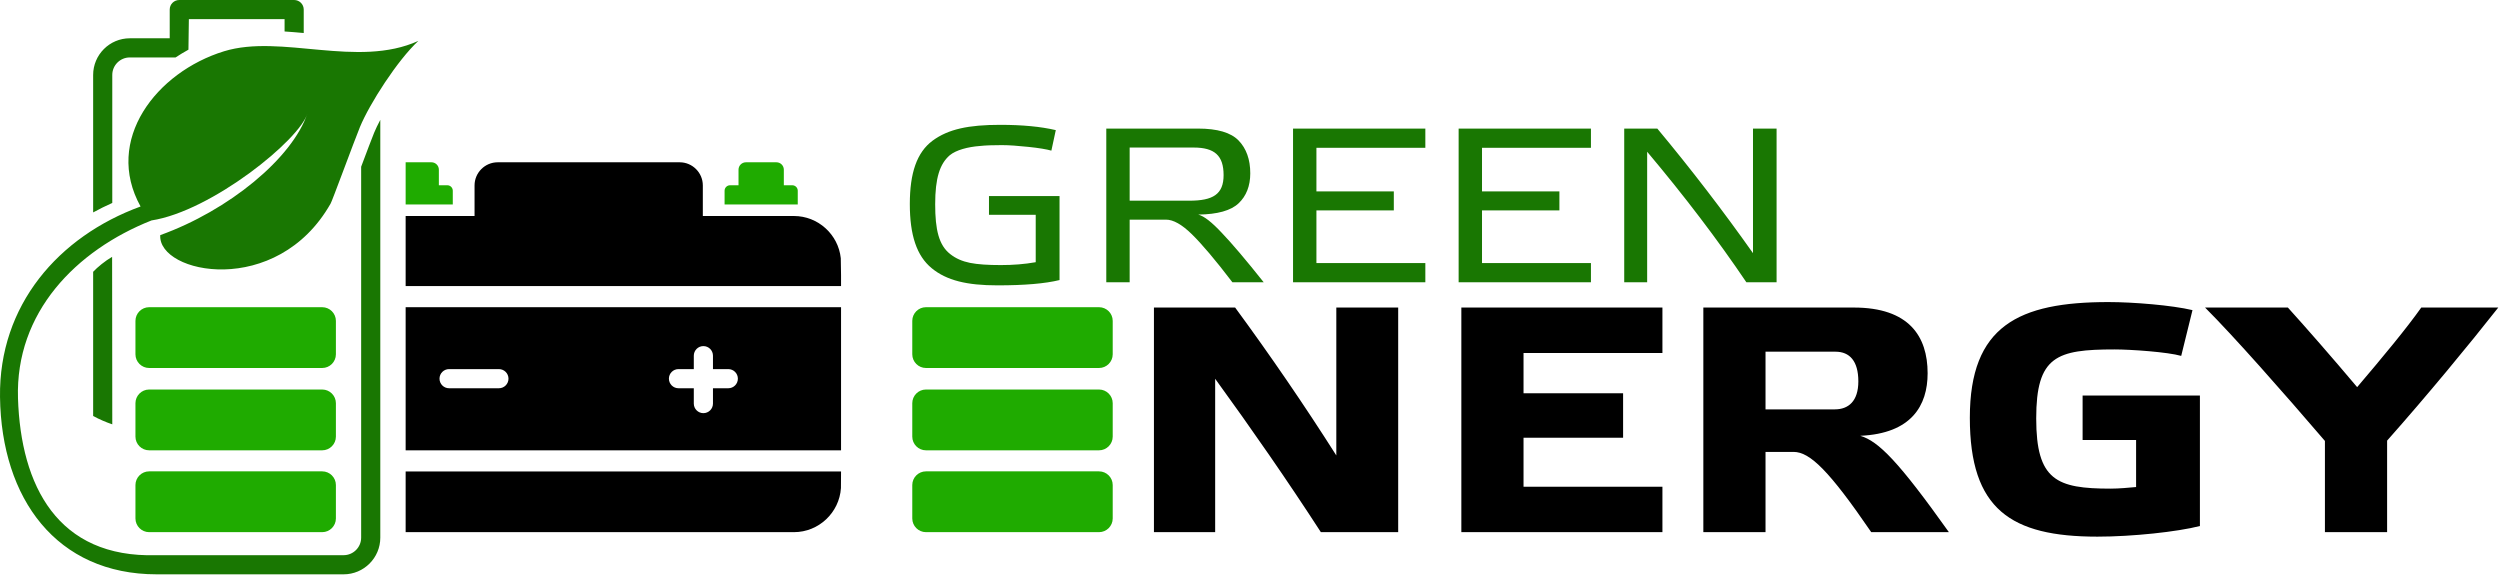
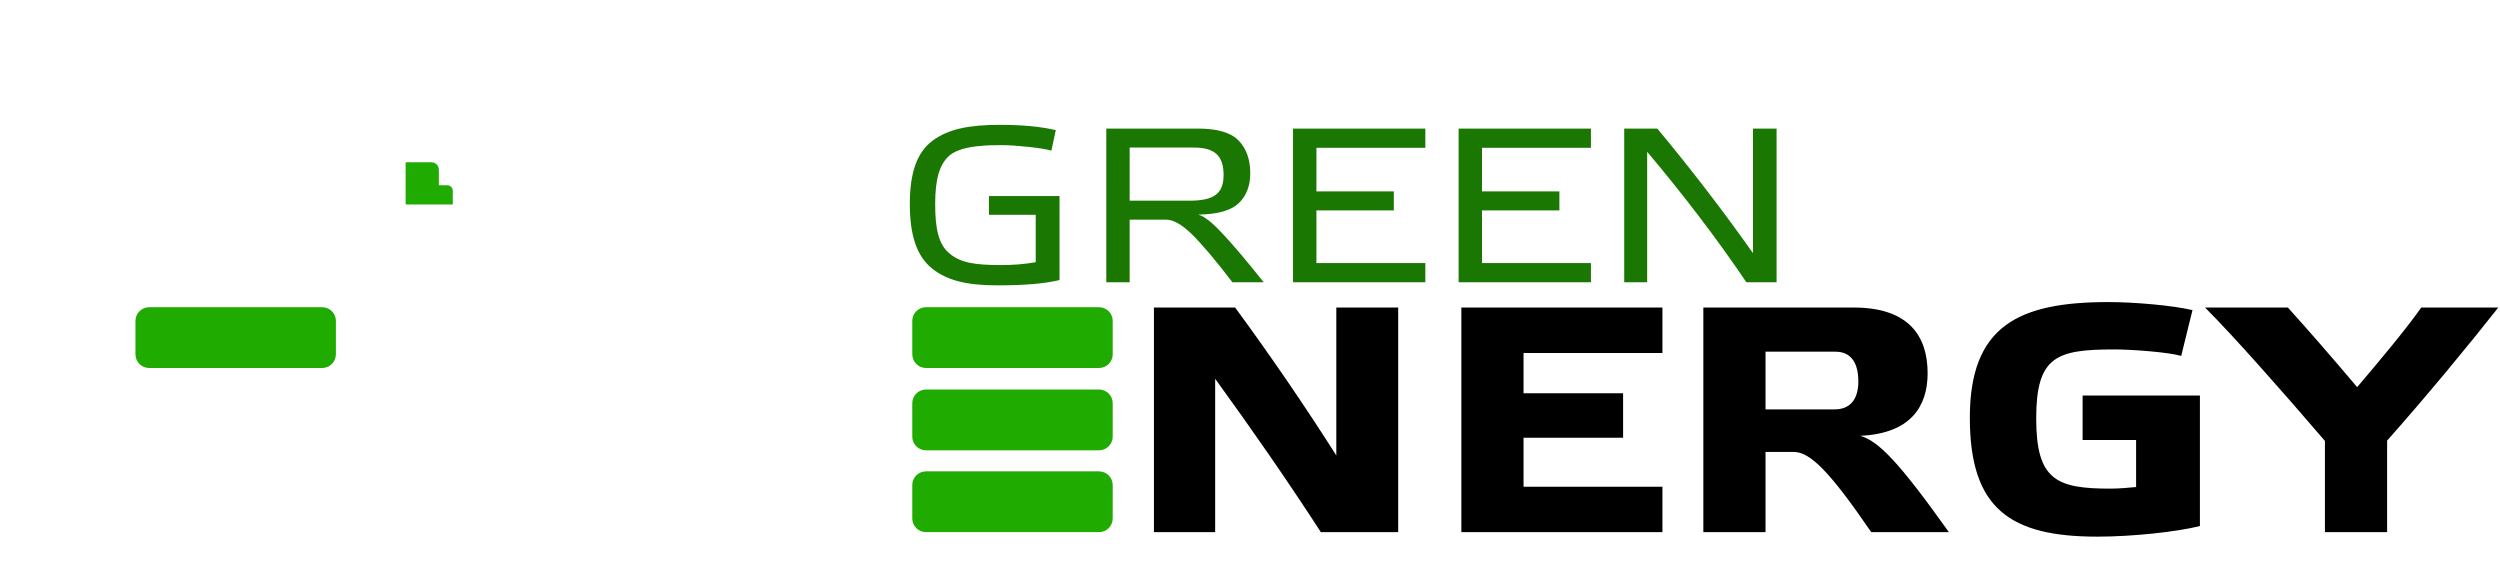
<svg xmlns="http://www.w3.org/2000/svg" width="167" height="39" viewBox="0 0 167 39" fill="none">
  <path d="M69.186 17.515C68.435 17.648 67.669 17.707 66.859 17.707C65.99 17.707 65.312 17.663 64.797 17.56C64.281 17.456 63.84 17.265 63.471 16.97C62.72 16.381 62.47 15.365 62.47 13.641C62.47 11.889 62.779 10.946 63.442 10.372C63.869 10.018 64.664 9.812 65.445 9.753C65.843 9.709 66.329 9.694 66.918 9.694C67.404 9.694 67.993 9.738 68.7 9.812C69.407 9.886 69.923 9.974 70.232 10.062L70.527 8.692C69.525 8.457 68.288 8.339 66.815 8.339C64.709 8.339 63.353 8.619 62.293 9.4C61.247 10.18 60.776 11.55 60.776 13.627C60.776 15.704 61.232 17.088 62.234 17.913C63.236 18.738 64.591 19.062 66.638 19.062C68.435 19.062 69.82 18.944 70.777 18.708V13.096H66.064V14.349H69.186V17.515ZM73.9 18.856H75.461V14.672H77.891C78.377 14.672 78.952 14.997 79.615 15.645C80.277 16.293 81.191 17.368 82.325 18.856H84.416C83.223 17.353 82.281 16.248 81.618 15.556C80.955 14.849 80.439 14.437 80.042 14.334C81.323 14.319 82.222 14.069 82.737 13.582C83.253 13.096 83.518 12.419 83.518 11.579C83.518 10.651 83.253 9.915 82.737 9.385C82.222 8.855 81.323 8.589 80.027 8.589H73.9V18.856ZM79.732 9.856C81.132 9.856 81.736 10.386 81.736 11.697C81.736 12.979 81.028 13.406 79.452 13.406H75.461V9.856H79.732ZM86.375 18.856H95.213V17.574H87.937V14.054H93.107V12.787H87.937V9.871H95.213V8.589H86.375V18.856ZM97.437 18.856H106.275V17.574H98.998V14.054H104.168V12.787H98.998V9.871H106.275V8.589H97.437V18.856ZM110.03 10.136C112.519 13.096 114.729 15.998 116.658 18.856H118.676V8.589H117.1V16.911C115.112 14.098 112.991 11.329 110.708 8.589H108.498V18.856H110.03V10.136Z" fill="#197702" />
-   <path fill-rule="evenodd" clip-rule="evenodd" d="M48.769 12.375H49.333V11.334C49.333 11.063 49.555 10.841 49.827 10.841H51.866C52.138 10.841 52.36 11.063 52.36 11.334V12.375H52.923C53.125 12.375 53.29 12.539 53.29 12.741V13.66H48.402V12.741C48.402 12.539 48.567 12.375 48.769 12.375Z" fill="#1FAB00" />
-   <path fill-rule="evenodd" clip-rule="evenodd" d="M9.962 31.487H21.524C22.027 31.487 22.438 31.898 22.438 32.401V34.634C22.438 35.136 22.027 35.548 21.524 35.548H9.962C9.46 35.548 9.048 35.136 9.048 34.634V32.401C9.048 31.898 9.46 31.487 9.962 31.487Z" fill="#1FAB00" />
-   <path fill-rule="evenodd" clip-rule="evenodd" d="M9.962 26.02H21.524C22.027 26.02 22.438 26.432 22.438 26.934V29.167C22.438 29.67 22.027 30.081 21.524 30.081H9.962C9.46 30.081 9.048 29.67 9.048 29.167V26.934C9.048 26.432 9.46 26.02 9.962 26.02Z" fill="#1FAB00" />
  <path fill-rule="evenodd" clip-rule="evenodd" d="M9.962 20.521H21.524C22.027 20.521 22.438 20.933 22.438 21.435V23.668C22.438 24.171 22.027 24.582 21.524 24.582H9.962C9.46 24.582 9.048 24.171 9.048 23.668V21.435C9.048 20.933 9.46 20.521 9.962 20.521Z" fill="#1FAB00" />
-   <path fill-rule="evenodd" clip-rule="evenodd" d="M7.489 17.158L7.5 28.303C7.5 28.317 7.5 28.331 7.501 28.346C7.073 28.201 6.643 28.016 6.222 27.788V18.156C6.511 17.845 7.044 17.413 7.489 17.158ZM10.121 14.725C5.069 16.727 1.019 20.871 1.202 26.609C1.388 32.436 3.838 37.283 10.442 37.086H22.954C23.599 37.086 24.125 36.561 24.125 35.915V11.139C24.499 10.142 24.86 9.185 24.992 8.868C25.097 8.615 25.236 8.323 25.404 8.006V35.915C25.404 37.266 24.305 38.365 22.954 38.365H10.467C3.779 38.365 0.094 33.325 0.001 26.524C-0.082 20.395 3.896 15.802 9.39 13.794C6.924 9.351 10.449 4.814 14.965 3.425C18.781 2.252 23.888 4.58 27.948 2.73C26.553 4.023 24.693 6.921 24.047 8.479C23.699 9.32 22.125 13.604 22.082 13.604C18.49 19.923 10.546 18.299 10.704 15.707C15.279 14.059 19.535 10.575 20.548 7.545C20.058 9.327 14.127 14.107 10.121 14.725ZM19.01 2.103V1.279H12.616C12.616 1.921 12.588 2.602 12.588 3.318C12.301 3.474 11.999 3.658 11.729 3.837H8.67C8.025 3.837 7.5 4.362 7.5 5.007V13.557C7.06 13.753 6.634 13.964 6.222 14.19V5.007C6.222 3.657 7.32 2.558 8.671 2.558H11.337V0.639C11.337 0.286 11.623 0 11.976 0H19.649C20.002 0 20.289 0.286 20.289 0.639V2.206C19.86 2.166 19.433 2.13 19.01 2.103Z" fill="#197702" />
-   <path fill-rule="evenodd" clip-rule="evenodd" d="M33.245 10.841C32.396 10.841 31.7 11.536 31.7 12.386V14.429H27.097V19.108H36.425H42.224H56.182V18.378L56.164 17.244C55.997 15.668 54.653 14.429 53.033 14.429H46.949V12.386C46.949 11.536 46.253 10.841 45.404 10.841H42.224H36.425H33.245ZM42.224 30.081H56.182V20.521H42.224H36.425H27.097V30.081H36.425H42.224ZM45.323 24.656C44.969 24.656 44.683 24.942 44.683 25.295C44.683 25.649 44.969 25.935 45.323 25.935H46.346V26.959C46.346 27.312 46.633 27.599 46.986 27.599C47.34 27.599 47.626 27.312 47.626 26.959V25.935H48.65C49.004 25.935 49.29 25.649 49.29 25.295C49.29 24.942 49.004 24.656 48.65 24.656H47.626V23.76C47.626 23.406 47.34 23.119 46.986 23.119C46.633 23.119 46.346 23.406 46.346 23.76V24.656H45.323ZM56.175 32.603C56.069 34.24 54.696 35.548 53.033 35.548H42.224H36.425H27.097V31.494H36.425H42.224H56.182L56.175 32.603ZM33.326 24.656C33.68 24.656 33.967 24.942 33.967 25.295C33.967 25.649 33.68 25.935 33.326 25.935C31.538 25.935 31.788 25.935 29.999 25.935C29.645 25.935 29.359 25.649 29.359 25.295C29.359 24.942 29.645 24.656 29.999 24.656C31.763 24.656 31.562 24.656 33.326 24.656Z" fill="black" />
  <path fill-rule="evenodd" clip-rule="evenodd" d="M29.88 12.375H29.316V11.334C29.316 11.063 29.094 10.841 28.823 10.841H27.097V13.66H30.246V12.741C30.246 12.539 30.082 12.375 29.88 12.375Z" fill="#1FAB00" />
  <path d="M93.399 20.544H89.266V30.424C87.135 27.066 84.832 23.708 82.507 20.544H77.083V35.547H81.173V25.301C83.626 28.68 86.016 32.125 88.233 35.547H93.399V20.544ZM97.618 20.544V35.547H111.05V32.512H101.772V29.24H108.423V26.27H101.772V23.579H111.05V20.544H97.618ZM117.937 23.493H122.609C123.556 23.493 124.137 24.117 124.137 25.474C124.137 26.808 123.47 27.346 122.565 27.346H117.937V23.493ZM124.266 29.111C127.688 28.961 128.765 27.088 128.765 24.935C128.765 22.46 127.516 20.544 123.835 20.544H113.783V35.547H117.937V30.187H119.81C120.908 30.187 122.2 31.457 124.998 35.547H130.185C126.828 30.833 125.493 29.477 124.266 29.111ZM142.691 32.534C142.218 32.577 141.55 32.641 140.991 32.641C137.375 32.641 136.019 32.082 136.019 27.949C136.019 23.794 137.375 23.342 141.249 23.342C142.347 23.342 144.801 23.515 145.705 23.773L146.458 20.716C145.102 20.393 142.519 20.178 140.84 20.178C134.835 20.178 131.585 21.771 131.585 27.906C131.585 34.019 134.318 35.848 140.108 35.848C142.433 35.848 145.447 35.526 146.954 35.138V26.42H139.118V29.391H142.691V32.534ZM152.83 20.544H147.298C149.235 22.481 152.464 26.141 155.305 29.455V35.547H159.459V29.434C162.15 26.399 164.884 23.084 166.885 20.544H161.741C160.751 21.943 159.18 23.837 157.458 25.861C155.735 23.816 154.056 21.9 152.83 20.544Z" fill="black" />
  <path fill-rule="evenodd" clip-rule="evenodd" d="M61.853 31.487H73.415C73.918 31.487 74.329 31.898 74.329 32.4V34.634C74.329 35.136 73.918 35.548 73.415 35.548H61.853C61.351 35.548 60.94 35.136 60.94 34.634V32.4C60.94 31.898 61.351 31.487 61.853 31.487Z" fill="#1FAB00" />
  <path fill-rule="evenodd" clip-rule="evenodd" d="M61.853 26.02H73.415C73.918 26.02 74.329 26.431 74.329 26.934V29.167C74.329 29.67 73.918 30.081 73.415 30.081H61.853C61.351 30.081 60.94 29.67 60.94 29.167V26.934C60.94 26.431 61.351 26.02 61.853 26.02Z" fill="#1FAB00" />
  <path fill-rule="evenodd" clip-rule="evenodd" d="M61.853 20.521H73.415C73.918 20.521 74.329 20.932 74.329 21.434V23.668C74.329 24.171 73.918 24.582 73.415 24.582H61.853C61.351 24.582 60.94 24.171 60.94 23.668V21.434C60.94 20.932 61.351 20.521 61.853 20.521Z" fill="#1FAB00" />
</svg>